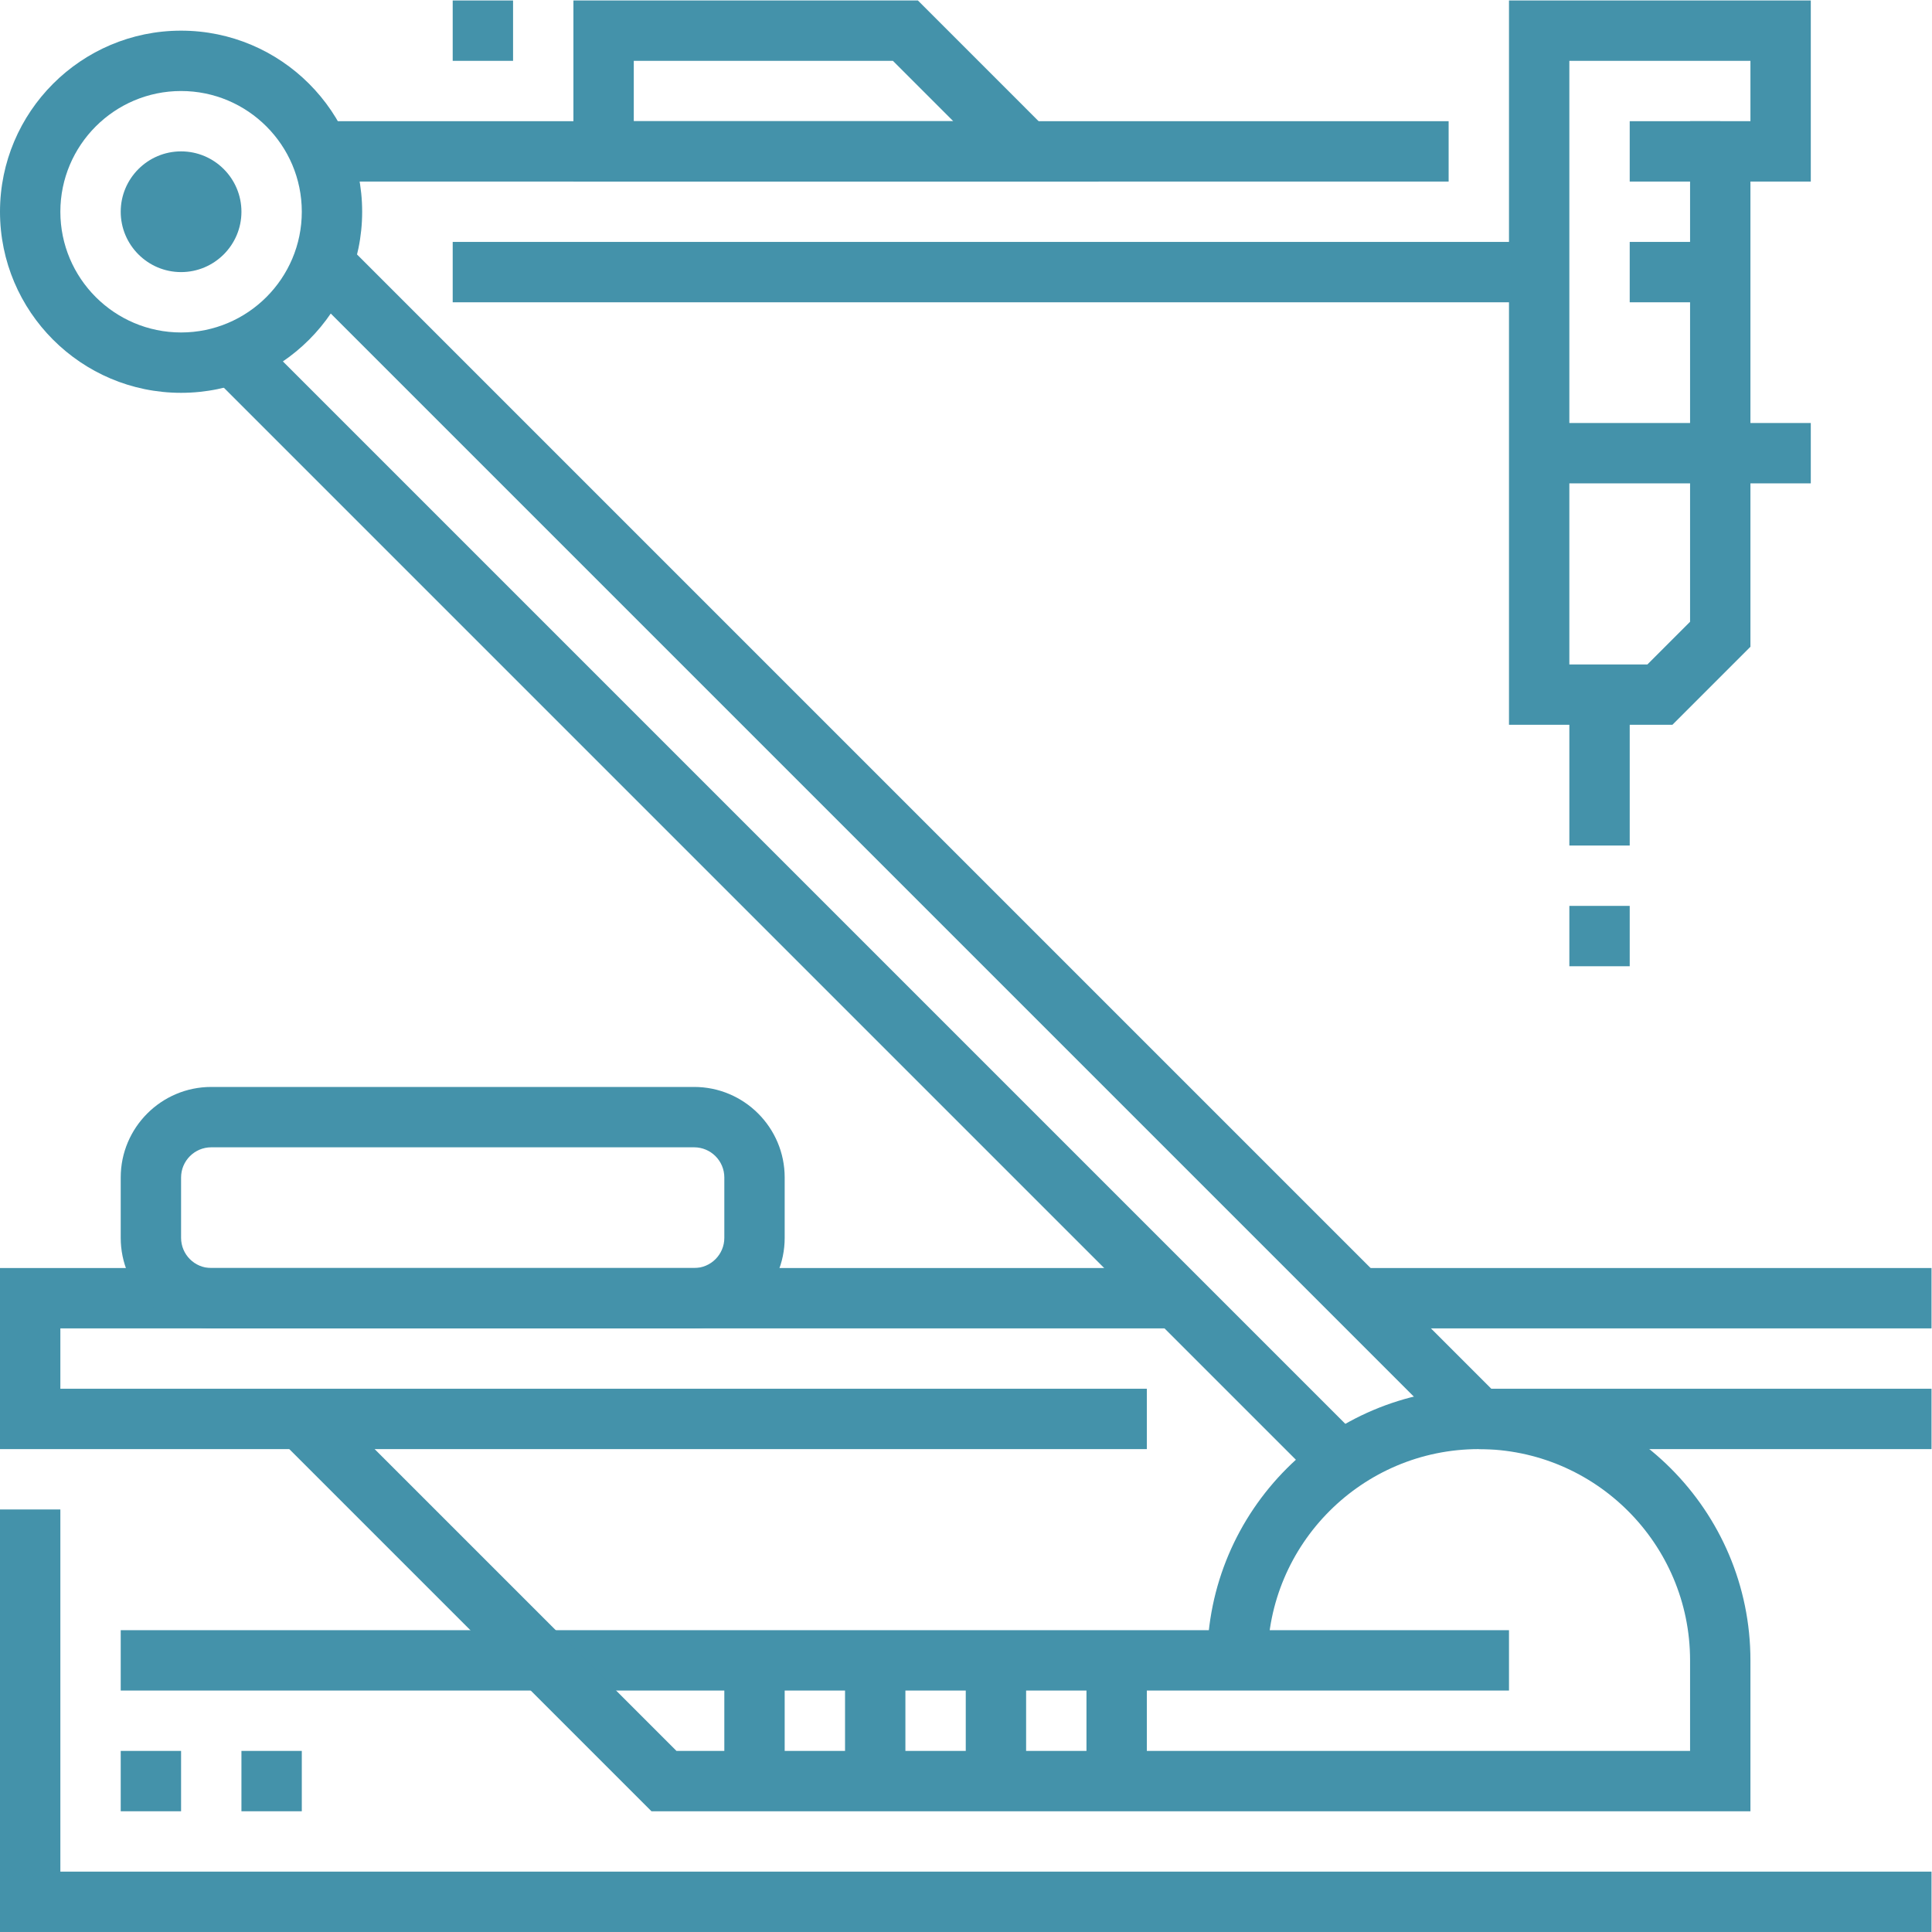
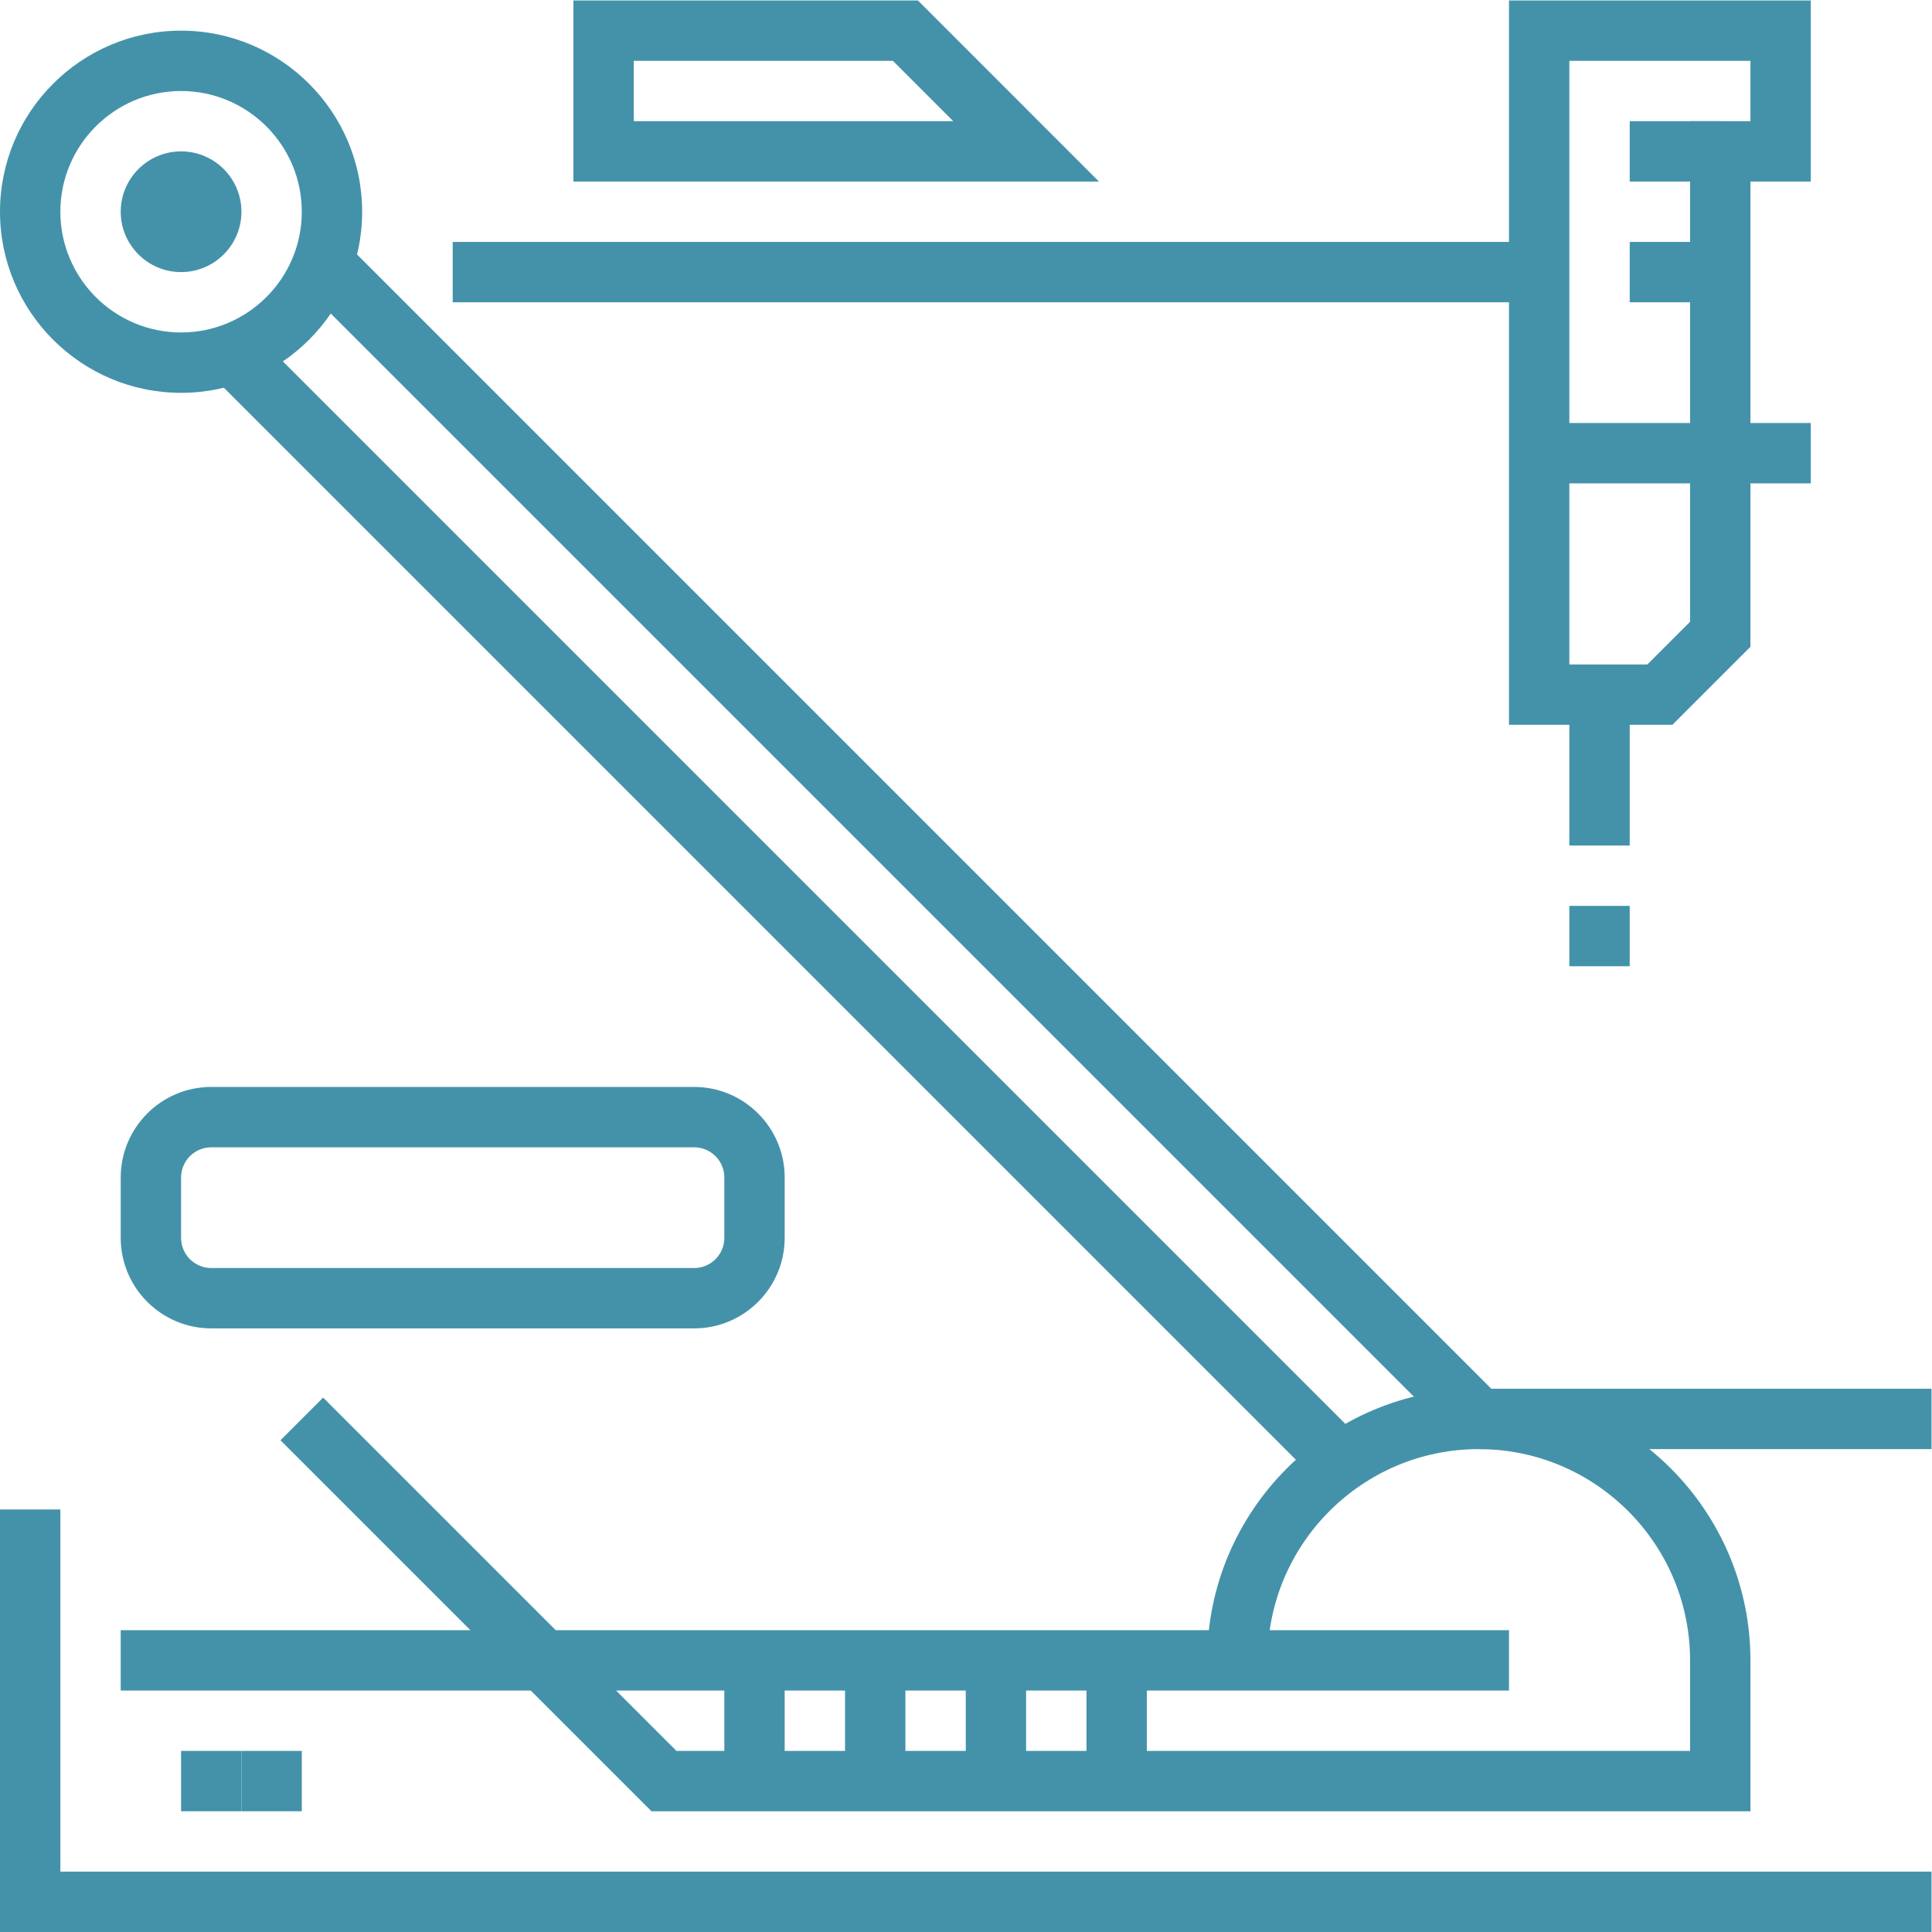
<svg xmlns="http://www.w3.org/2000/svg" xmlns:ns1="http://sodipodi.sourceforge.net/DTD/sodipodi-0.dtd" xmlns:ns2="http://www.inkscape.org/namespaces/inkscape" version="1.1" id="svg2" xml:space="preserve" width="85.333" height="85.333" viewBox="0 0 85.333 85.333" ns1:docname="Exel_Machine options_CMYK.eps">
  <defs id="defs6" />
  <ns1:namedview pagecolor="#ffffff" bordercolor="#666666" borderopacity="1" objecttolerance="10" gridtolerance="10" guidetolerance="10" ns2:pageopacity="0" ns2:pageshadow="2" ns2:window-width="640" ns2:window-height="480" id="namedview4" />
  <g id="g10" ns2:groupmode="layer" ns2:label="ink_ext_XXXXXX" transform="matrix(1.333,0,0,-1.333,0,85.333)">
    <g id="g12" transform="scale(0.1)">
      <path d="M 639.996,0.004 H 0 V 140.004 H 20 V 20.004 H 639.996 V 0.004" style="fill:#4492aa;fill-opacity:1;fill-rule:nonzero;stroke:none" id="path14" />
-       <path d="M 60,40.004 H 40 v 20 h 20 v -20" style="fill:#4492aa;fill-opacity:1;fill-rule:nonzero;stroke:none" id="path16" />
+       <path d="M 60,40.004 v 20 h 20 v -20" style="fill:#4492aa;fill-opacity:1;fill-rule:nonzero;stroke:none" id="path16" />
      <path d="M 100,40.004 H 80 v 20 h 20 v -20" style="fill:#4492aa;fill-opacity:1;fill-rule:nonzero;stroke:none" id="path18" />
      <path d="m 379.996,50.004 h -20 v 40 h 20 v -40" style="fill:#4492aa;fill-opacity:1;fill-rule:nonzero;stroke:none" id="path20" />
      <path d="M 339.996,50.004 H 320 v 40 h 19.996 v -40" style="fill:#4492aa;fill-opacity:1;fill-rule:nonzero;stroke:none" id="path22" />
      <path d="m 300,50.004 h -20 v 40 h 20 v -40" style="fill:#4492aa;fill-opacity:1;fill-rule:nonzero;stroke:none" id="path24" />
      <path d="m 260,50.004 h -20 v 40 h 20 v -40" style="fill:#4492aa;fill-opacity:1;fill-rule:nonzero;stroke:none" id="path26" />
      <path d="M 482.926,162.934 102.93,542.93 l 14.14,14.14 379.996,-379.996 -14.14,-14.14" style="fill:#4492aa;fill-opacity:1;fill-rule:nonzero;stroke:none" id="path28" />
      <path d="M 432.926,152.934 72.93,512.93 87.07,527.07 447.066,167.074 l -14.14,-14.14" style="fill:#4492aa;fill-opacity:1;fill-rule:nonzero;stroke:none" id="path30" />
      <path d="m 60,610 c -22.059,0 -40,-17.945 -40,-40 0,-22.059 17.941,-40.004 40,-40.004 22.062,0 40,17.945 40,40.004 0,22.055 -17.938,40 -40,40 z m 0,-100.004 c -33.086,0 -60,26.918 -60,60.004 0,33.086 26.914,60 60,60 33.086,0 60,-26.914 60,-60 0,-33.086 -26.914,-60.004 -60,-60.004" style="fill:#4492aa;fill-opacity:1;fill-rule:nonzero;stroke:none" id="path32" />
      <path d="m 60,570 v -0.016 z m 0,-20 c -11.023,0 -20,8.969 -20,20 0,11.027 8.977,20 20,20 11.027,0 20,-8.973 20,-20 0,-11.031 -8.973,-20 -20,-20" style="fill:#4492aa;fill-opacity:1;fill-rule:nonzero;stroke:none" id="path34" />
      <path d="m 539.996,319.996 h -20 v 20 h 20 v -20" style="fill:#4492aa;fill-opacity:1;fill-rule:nonzero;stroke:none" id="path36" />
      <path d="M 509.996,539.996 H 150 V 560 h 359.996 v -20.004" style="fill:#4492aa;fill-opacity:1;fill-rule:nonzero;stroke:none" id="path38" />
-       <path d="M 479.996,580 H 110 v 20 h 369.996 v -20" style="fill:#4492aa;fill-opacity:1;fill-rule:nonzero;stroke:none" id="path40" />
      <path d="m 519.996,419.996 h 25.859 l 14.141,14.145 V 600 h 20 v 20 h -60 z m 34.141,-20 H 499.996 V 640 h 100 v -60 h -20 V 425.859 l -25.859,-25.863" style="fill:#4492aa;fill-opacity:1;fill-rule:nonzero;stroke:none" id="path42" />
      <path d="m 210,600 h 105.859 l -20,20 H 210 Z M 364.137,580 H 190 v 60 h 114.141 l 59.996,-60" style="fill:#4492aa;fill-opacity:1;fill-rule:nonzero;stroke:none" id="path44" />
-       <path d="m 170,620 h -20 v 20 h 20 v -20" style="fill:#4492aa;fill-opacity:1;fill-rule:nonzero;stroke:none" id="path46" />
      <path d="m 539.996,359.996 h -20 v 50 h 20 v -50" style="fill:#4492aa;fill-opacity:1;fill-rule:nonzero;stroke:none" id="path48" />
      <path d="M 499.996,80.004 H 40 V 100.004 H 499.996 V 80.004" style="fill:#4492aa;fill-opacity:1;fill-rule:nonzero;stroke:none" id="path50" />
      <path d="M 579.996,40.004 H 215.859 L 92.93,162.934 107.07,177.074 224.141,60.004 h 335.855 v 30 c 0,38.594 -31.406,70 -70,70 -38.594,0 -70,-31.406 -70,-70 h -20 c 0,49.617 40.371,90 90,90 49.629,0 90,-40.383 90,-90 v -50" style="fill:#4492aa;fill-opacity:1;fill-rule:nonzero;stroke:none" id="path52" />
-       <path d="M 379.996,160.004 H 0 v 60 h 389.996 v -20 H 20 v -20 h 359.996 v -20" style="fill:#4492aa;fill-opacity:1;fill-rule:nonzero;stroke:none" id="path54" />
      <path d="m 639.996,160.004 h -150 v 20 h 150 v -20" style="fill:#4492aa;fill-opacity:1;fill-rule:nonzero;stroke:none" id="path56" />
-       <path d="m 639.996,200.004 h -190 v 20 h 190 v -20" style="fill:#4492aa;fill-opacity:1;fill-rule:nonzero;stroke:none" id="path58" />
      <path d="m 70,260.004 c -5.516,0 -10,-4.492 -10,-10 v -20 c 0,-5.52 4.484,-10 10,-10 h 160 c 5.52,0 10,4.48 10,10 v 20 c 0,5.508 -4.48,10 -10,10 z m 160,-60 H 70 c -16.543,0 -30,13.457 -30,30 v 20 c 0,16.543 13.457,30 30,30 h 160 c 16.543,0 30,-13.457 30,-30 v -20 c 0,-16.543 -13.457,-30 -30,-30" style="fill:#4492aa;fill-opacity:1;fill-rule:nonzero;stroke:none" id="path60" />
      <path d="m 599.996,479.996 h -90 v 20 h 90 v -20" style="fill:#4492aa;fill-opacity:1;fill-rule:nonzero;stroke:none" id="path62" />
      <path d="m 569.996,539.996 h -30 V 560 h 30 v -20.004" style="fill:#4492aa;fill-opacity:1;fill-rule:nonzero;stroke:none" id="path64" />
      <path d="m 569.996,580 h -30 v 20 h 30 v -20" style="fill:#4492aa;fill-opacity:1;fill-rule:nonzero;stroke:none" id="path66" />
    </g>
  </g>
</svg>